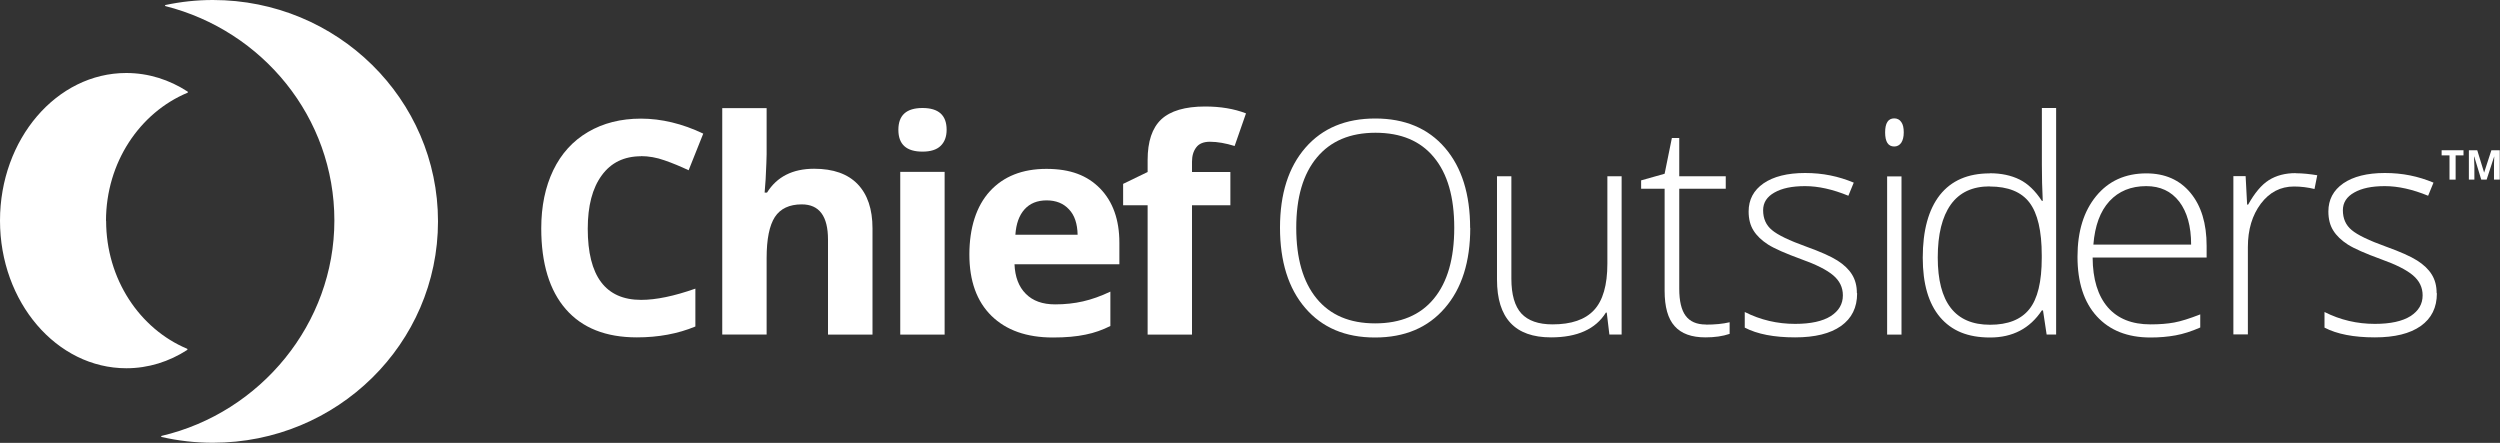
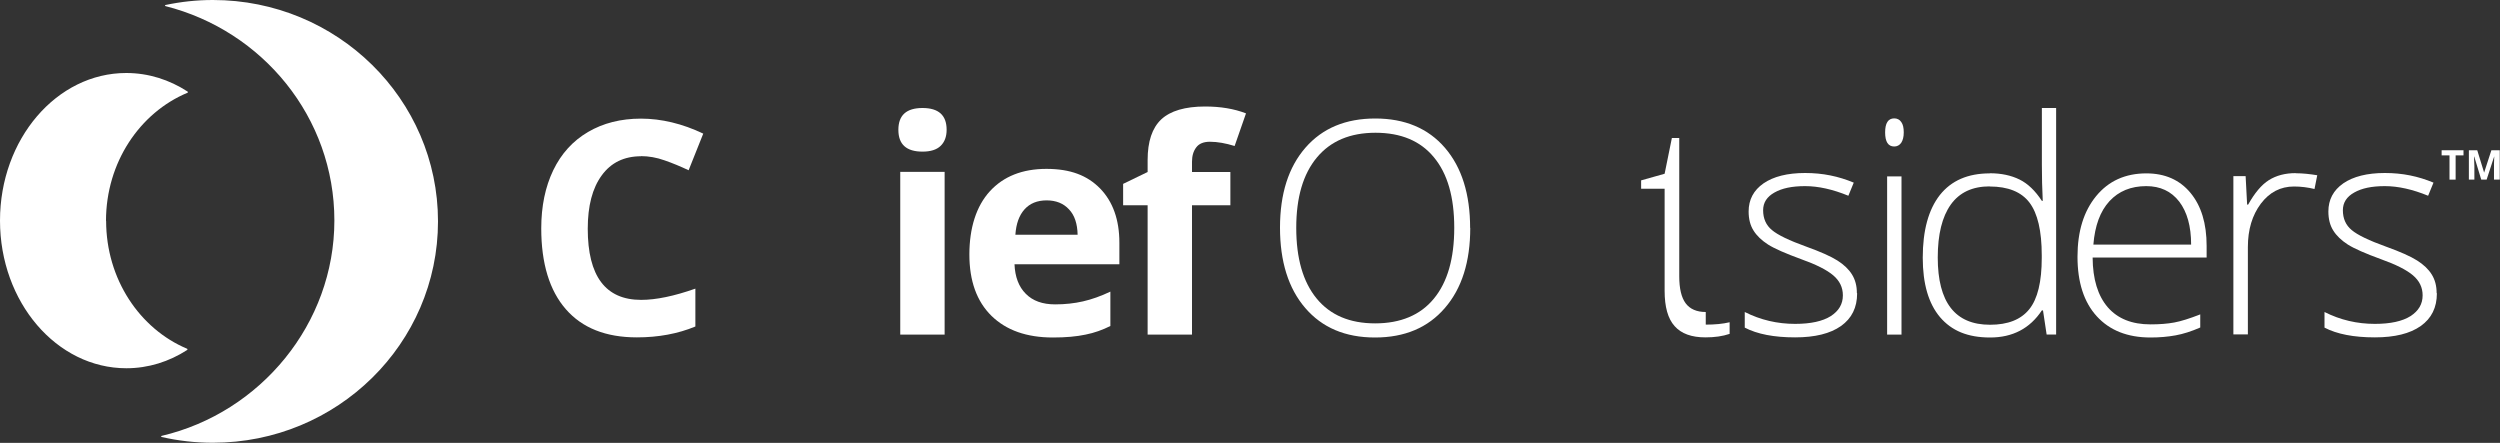
<svg xmlns="http://www.w3.org/2000/svg" id="Layer_1" data-name="Layer 1" viewBox="0 0 200 35.43">
  <rect x="0" y="0" width="200" height="35.43" fill="#333333" stroke="none" />
  <defs>
    <style>
      .cls-1 {
        fill: #fff;
        stroke-width: 0px;
      }
    </style>
  </defs>
  <path class="cls-1" d="M51.29,12.5c-1.36,0-2.41.51-3.15,1.53-.75,1.02-1.12,2.44-1.12,4.27,0,3.79,1.42,5.69,4.27,5.69,1.19,0,2.64-.3,4.34-.9v3.03c-1.4.58-2.96.87-4.68.87-2.48,0-4.37-.75-5.68-2.25-1.31-1.5-1.97-3.66-1.97-6.47,0-1.77.32-3.32.96-4.65.64-1.33,1.57-2.35,2.78-3.06,1.21-.71,2.62-1.07,4.24-1.07s3.31.4,4.98,1.2l-1.17,2.93c-.64-.3-1.28-.57-1.92-.79-.64-.23-1.28-.34-1.9-.34" />
-   <path class="cls-1" d="M69.79,26.77h-3.55v-7.6c0-1.88-.7-2.82-2.1-2.82-.99,0-1.71.34-2.15,1.01-.44.68-.66,1.77-.66,3.28v6.12h-3.55V8.65h3.55v3.69c0,.29-.03.96-.08,2.02l-.08,1.05h.19c.79-1.27,2.05-1.91,3.77-1.91,1.53,0,2.69.41,3.48,1.23.79.82,1.19,2,1.19,3.54v8.49Z" />
  <path class="cls-1" d="M71.87,10.38c0-1.16.64-1.74,1.93-1.74s1.93.58,1.93,1.74c0,.55-.16.98-.48,1.29-.32.31-.81.46-1.45.46-1.29,0-1.93-.58-1.93-1.74M75.57,26.77h-3.55v-13.02h3.55v13.02Z" />
  <path class="cls-1" d="M84.23,27c-2.1,0-3.73-.58-4.91-1.73-1.18-1.16-1.77-2.79-1.77-4.91s.55-3.87,1.64-5.06c1.09-1.19,2.6-1.79,4.52-1.79s3.27.52,4.3,1.57c1.02,1.05,1.54,2.5,1.54,4.34v1.72h-8.39c.04,1.01.34,1.8.9,2.36.56.57,1.34.85,2.35.85.79,0,1.53-.08,2.23-.24.7-.16,1.43-.42,2.19-.78v2.75c-.62.31-1.28.55-1.99.69-.71.15-1.57.23-2.59.23M83.73,16.03c-.75,0-1.34.24-1.77.72-.43.48-.67,1.15-.73,2.03h4.98c-.02-.88-.24-1.56-.69-2.03-.44-.48-1.04-.72-1.79-.72" />
  <path class="cls-1" d="M98.43,16.42h-3.07v10.35h-3.55v-10.35h-1.96v-1.71l1.96-.95v-.96c0-1.48.36-2.56,1.09-3.25.73-.68,1.9-1.03,3.51-1.03,1.22,0,2.32.18,3.27.55l-.91,2.61c-.71-.22-1.37-.34-1.98-.34-.5,0-.87.15-1.09.45-.23.3-.34.68-.34,1.15v.82h3.07v2.67Z" />
  <path class="cls-1" d="M117.62,18.23c0,2.7-.67,4.84-2.03,6.41-1.35,1.57-3.21,2.36-5.59,2.36s-4.23-.79-5.58-2.36c-1.35-1.57-2.02-3.72-2.02-6.43s.68-4.84,2.04-6.4c1.36-1.56,3.22-2.33,5.58-2.33s4.23.78,5.58,2.35c1.34,1.56,2.01,3.7,2.01,6.41M103.7,18.23c0,2.44.54,4.32,1.63,5.65,1.09,1.33,2.65,1.99,4.68,1.99s3.62-.66,4.7-1.98c1.09-1.32,1.63-3.21,1.63-5.67s-.54-4.33-1.63-5.64c-1.08-1.31-2.64-1.96-4.67-1.96s-3.59.66-4.69,1.98c-1.1,1.32-1.65,3.19-1.65,5.62" />
-   <path class="cls-1" d="M120.91,14.11v8.19c0,1.27.27,2.2.8,2.78.54.58,1.37.87,2.49.87,1.51,0,2.61-.38,3.32-1.14.71-.76,1.07-2,1.07-3.72v-6.99h1.14v12.66h-.98l-.21-1.75h-.07c-.82,1.32-2.29,1.98-4.39,1.98-2.88,0-4.32-1.54-4.32-4.62v-8.27h1.14Z" />
-   <path class="cls-1" d="M136.46,25.97c.73,0,1.37-.06,1.91-.19v.93c-.56.19-1.2.28-1.93.28-1.12,0-1.94-.3-2.47-.9-.54-.6-.8-1.54-.8-2.82v-8.17h-1.88v-.67l1.88-.53.58-2.86h.59v3.06h3.72v1h-3.72v8.01c0,.97.17,1.69.51,2.15.34.46.88.7,1.61.7" />
+   <path class="cls-1" d="M136.46,25.97c.73,0,1.37-.06,1.91-.19v.93c-.56.19-1.2.28-1.93.28-1.12,0-1.94-.3-2.47-.9-.54-.6-.8-1.54-.8-2.82v-8.17h-1.88v-.67l1.88-.53.58-2.86h.59v3.06h3.72h-3.72v8.01c0,.97.17,1.69.51,2.15.34.46.88.7,1.61.7" />
  <path class="cls-1" d="M148.57,23.47c0,1.13-.43,2-1.29,2.61-.86.61-2.09.91-3.67.91-1.69,0-3.03-.26-4.03-.78v-1.25c1.27.64,2.61.95,4.03.95,1.25,0,2.2-.21,2.85-.62.65-.42.97-.97.97-1.66,0-.64-.26-1.17-.78-1.61-.51-.43-1.36-.86-2.54-1.28-1.26-.46-2.15-.85-2.67-1.18-.51-.33-.9-.7-1.16-1.12-.26-.41-.39-.92-.39-1.52,0-.95.4-1.7,1.19-2.25.8-.55,1.91-.83,3.33-.83s2.66.26,3.89.77l-.43,1.05c-1.24-.51-2.4-.77-3.46-.77s-1.85.17-2.45.51c-.61.34-.91.81-.91,1.42,0,.66.23,1.19.7,1.58.47.4,1.39.84,2.75,1.33,1.14.41,1.97.78,2.49,1.11.52.33.91.7,1.17,1.12.26.42.39.91.39,1.48" />
  <path class="cls-1" d="M150.81,10.59c0-.74.24-1.12.73-1.12.24,0,.43.1.56.29.14.19.2.47.2.83s-.07.63-.2.83c-.14.2-.33.3-.56.3-.49,0-.73-.38-.73-1.13M152.12,26.77h-1.15v-12.66h1.15v12.66Z" />
  <path class="cls-1" d="M159.18,13.86c.92,0,1.71.17,2.38.5.67.33,1.26.9,1.79,1.71h.07c-.05-.98-.07-1.94-.07-2.88v-4.55h1.14v18.12h-.76l-.29-1.93h-.09c-.96,1.45-2.34,2.17-4.14,2.17s-3.08-.54-4.01-1.63c-.92-1.09-1.38-2.67-1.38-4.75,0-2.19.46-3.86,1.37-5.02.92-1.16,2.25-1.73,3.99-1.73M159.18,14.91c-1.38,0-2.42.48-3.12,1.46-.69.97-1.04,2.38-1.04,4.23,0,3.59,1.39,5.38,4.18,5.38,1.43,0,2.47-.41,3.14-1.24.67-.83,1-2.2,1-4.11v-.2c0-1.96-.33-3.36-.98-4.22-.65-.86-1.72-1.29-3.18-1.29" />
  <path class="cls-1" d="M172.04,27c-1.84,0-3.27-.57-4.3-1.7-1.03-1.13-1.54-2.72-1.54-4.76s.5-3.64,1.49-4.85c.99-1.21,2.33-1.82,4.02-1.82,1.49,0,2.67.52,3.53,1.56.86,1.04,1.29,2.45,1.29,4.24v.93h-9.12c.01,1.74.42,3.06,1.21,3.98.8.92,1.94,1.37,3.42,1.37.72,0,1.36-.05,1.9-.15s1.24-.32,2.08-.65v1.05c-.71.31-1.37.52-1.98.63-.61.11-1.27.17-2,.17M171.7,14.89c-1.22,0-2.2.4-2.94,1.2-.74.8-1.17,1.96-1.29,3.48h7.82c0-1.47-.32-2.61-.95-3.44-.64-.83-1.52-1.24-2.64-1.24" />
  <path class="cls-1" d="M183.66,13.86c.54,0,1.11.06,1.72.16l-.22,1.1c-.53-.13-1.08-.2-1.64-.2-1.08,0-1.96.46-2.65,1.37-.69.92-1.04,2.07-1.04,3.47v6.99h-1.16v-12.66h.98l.12,2.28h.08c.52-.93,1.07-1.59,1.66-1.96.59-.37,1.3-.56,2.14-.56" />
  <path class="cls-1" d="M194.95,23.47c0,1.13-.43,2-1.29,2.61-.86.61-2.09.91-3.67.91-1.69,0-3.03-.26-4.03-.78v-1.25c1.27.64,2.61.95,4.03.95,1.25,0,2.2-.21,2.85-.62.65-.42.97-.97.97-1.66,0-.64-.26-1.17-.78-1.61-.51-.43-1.36-.86-2.54-1.28-1.26-.46-2.15-.85-2.67-1.18-.51-.33-.9-.7-1.16-1.12-.26-.41-.39-.92-.39-1.52,0-.95.4-1.7,1.19-2.25.8-.55,1.91-.83,3.33-.83s2.66.26,3.89.77l-.43,1.05c-1.24-.51-2.4-.77-3.46-.77s-1.85.17-2.45.51c-.61.34-.91.81-.91,1.42,0,.66.23,1.19.7,1.58.47.4,1.39.84,2.75,1.33,1.14.41,1.97.78,2.49,1.11.52.33.91.7,1.17,1.12.26.42.39.91.39,1.48" />
  <polygon class="cls-1" points="196.45 14.37 195.96 14.37 195.96 12.43 195.33 12.43 195.33 12.02 197.08 12.02 197.08 12.43 196.45 12.43 196.45 14.37" />
  <path class="cls-1" d="M198.5,14.37l-.56-1.84h-.02c.02.37.03.62.03.75v1.09h-.44v-2.35h.67l.55,1.79h0l.58-1.79h.67v2.35h-.46v-1.29c0-.07.01-.25.02-.55h-.01l-.6,1.84h-.45Z" />
  <path class="cls-1" d="M8.48,17.67c0-4.68,2.71-8.66,6.52-10.25.04-.02.05-.07,0-.1-1.45-.94-3.12-1.48-4.9-1.48C4.53,5.84,0,11.13,0,17.65s4.53,11.81,10.11,11.81c1.76,0,3.42-.53,4.86-1.46.04-.03.03-.08,0-.1-3.79-1.59-6.48-5.57-6.48-10.23" />
  <path class="cls-1" d="M17.03,0c-1.3,0-2.57.14-3.79.4-.05.01-.05.08,0,.09,7.77,1.97,13.51,8.9,13.51,17.15s-5.9,15.37-13.82,17.23c-.05.01-.05.08,0,.09,1.32.3,2.69.46,4.1.46,9.95,0,18.01-7.93,18.01-17.71S26.98,0,17.03,0" />
</svg>